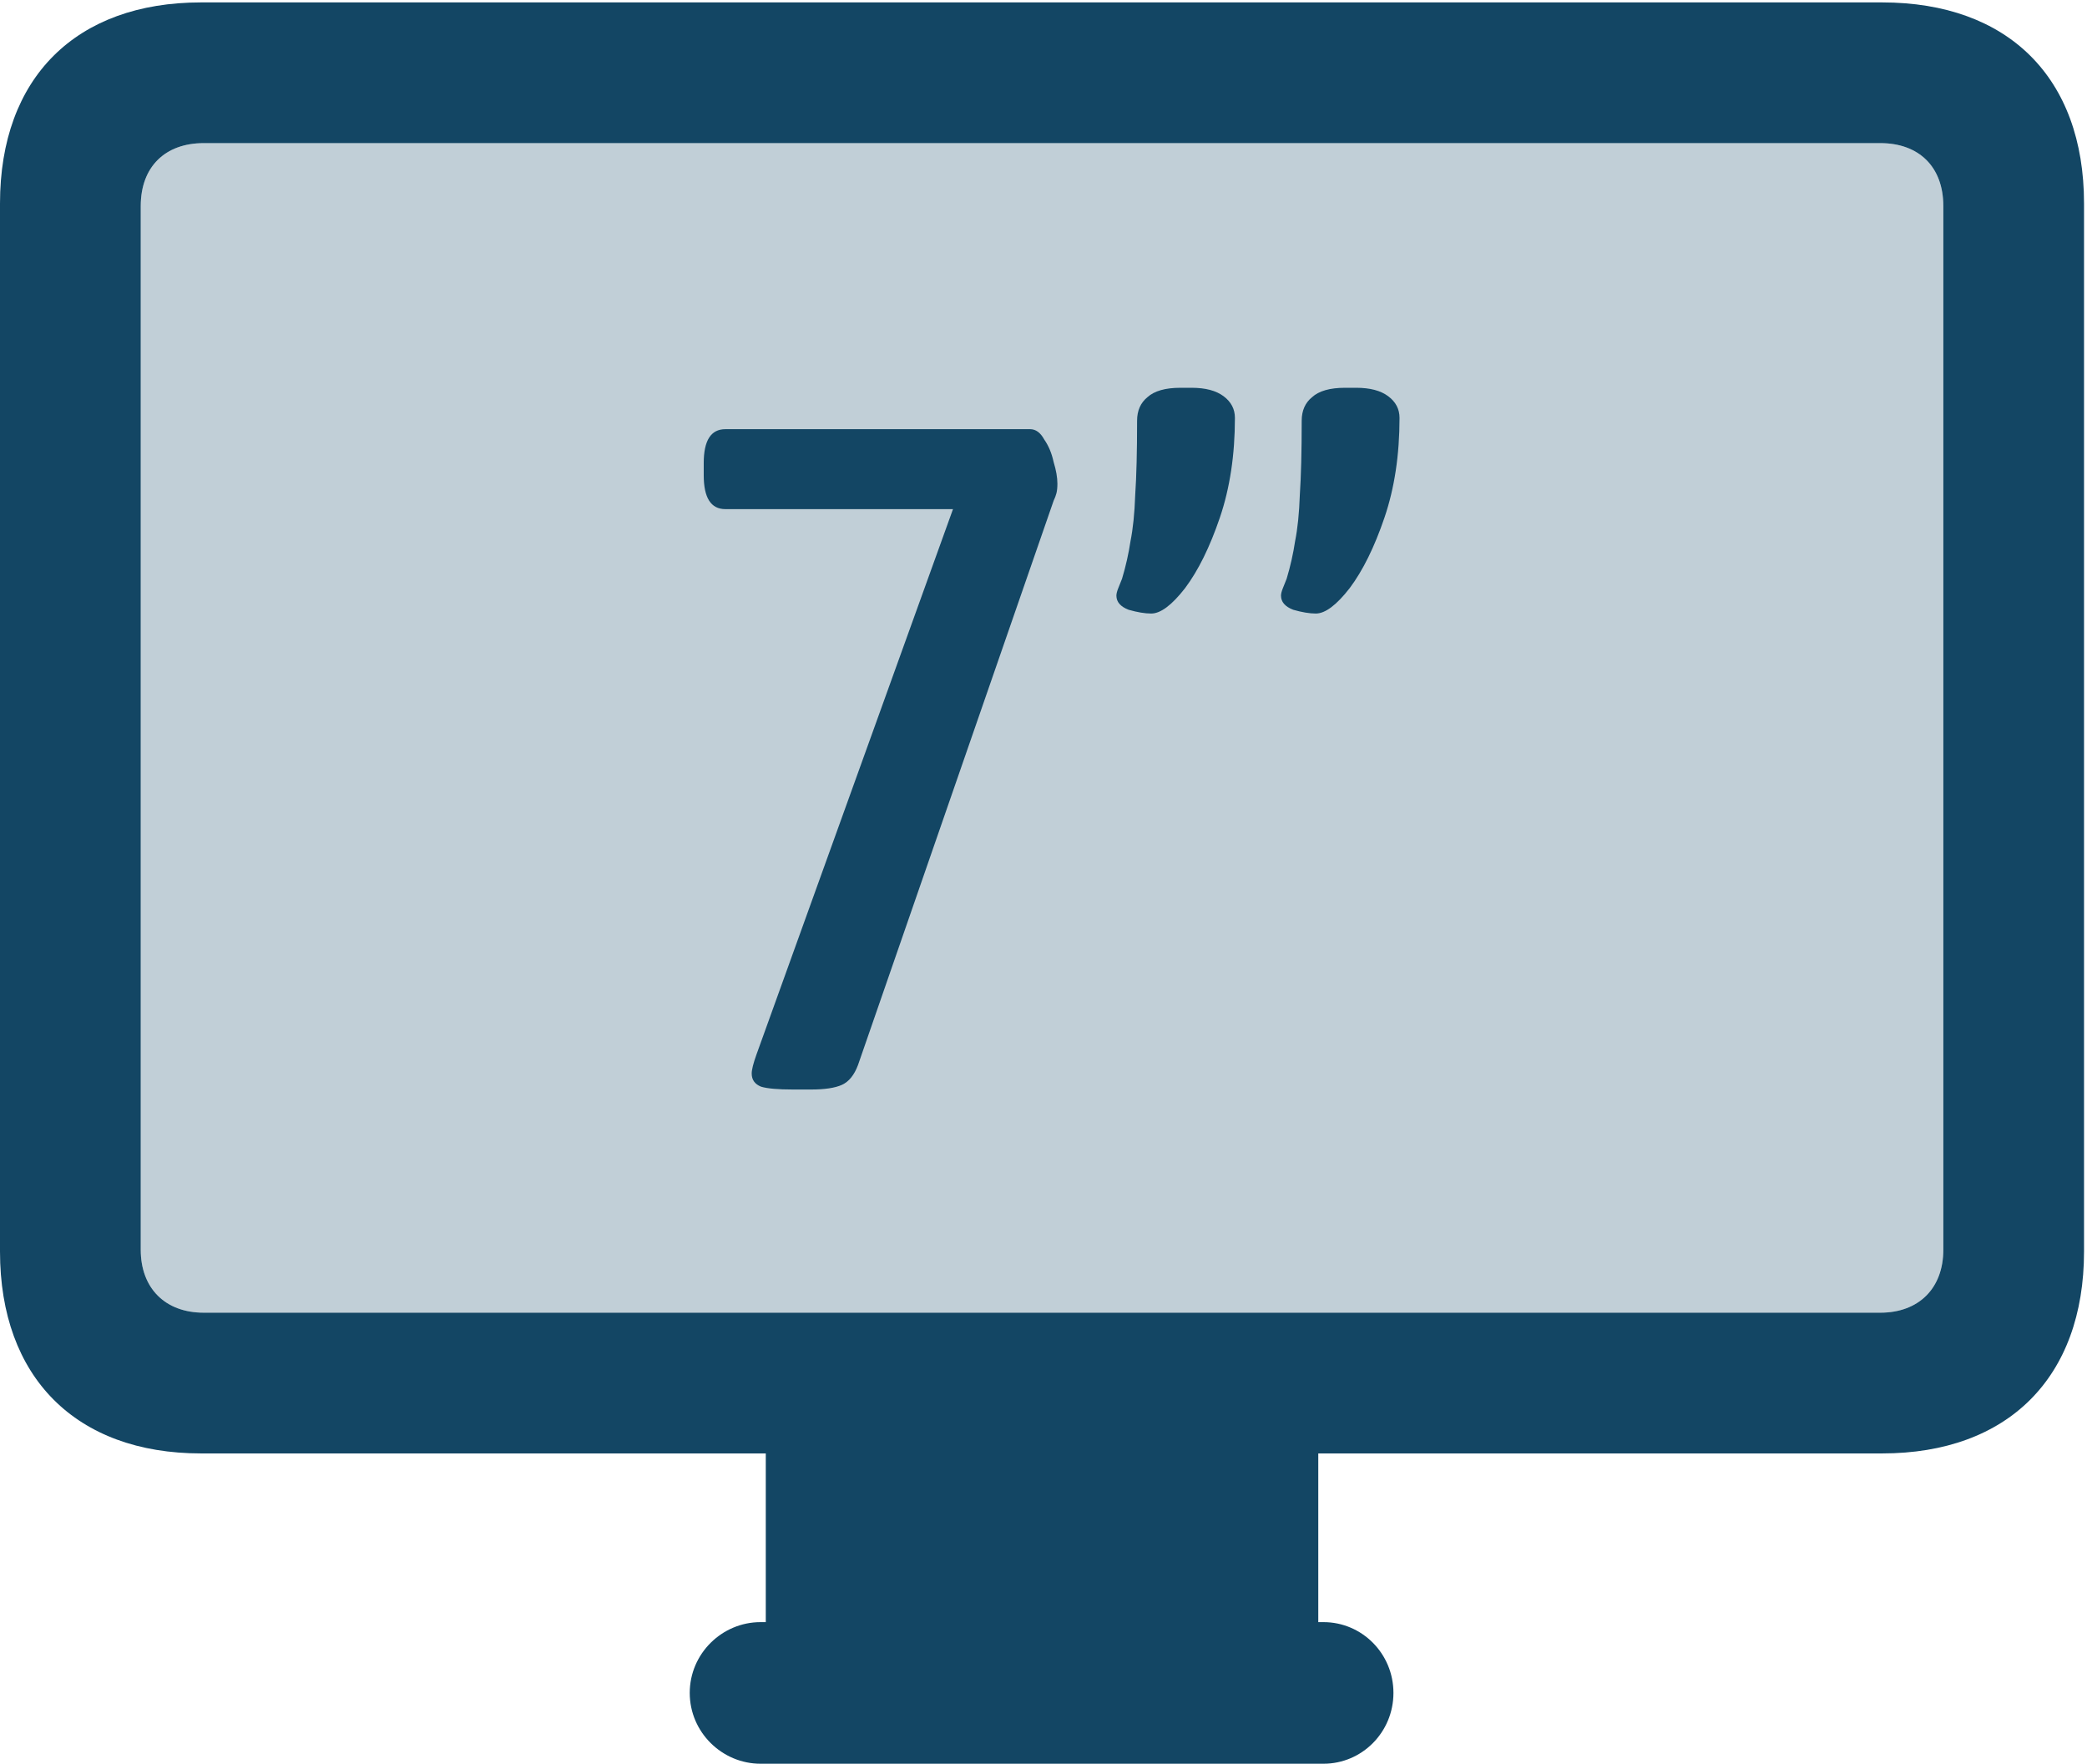
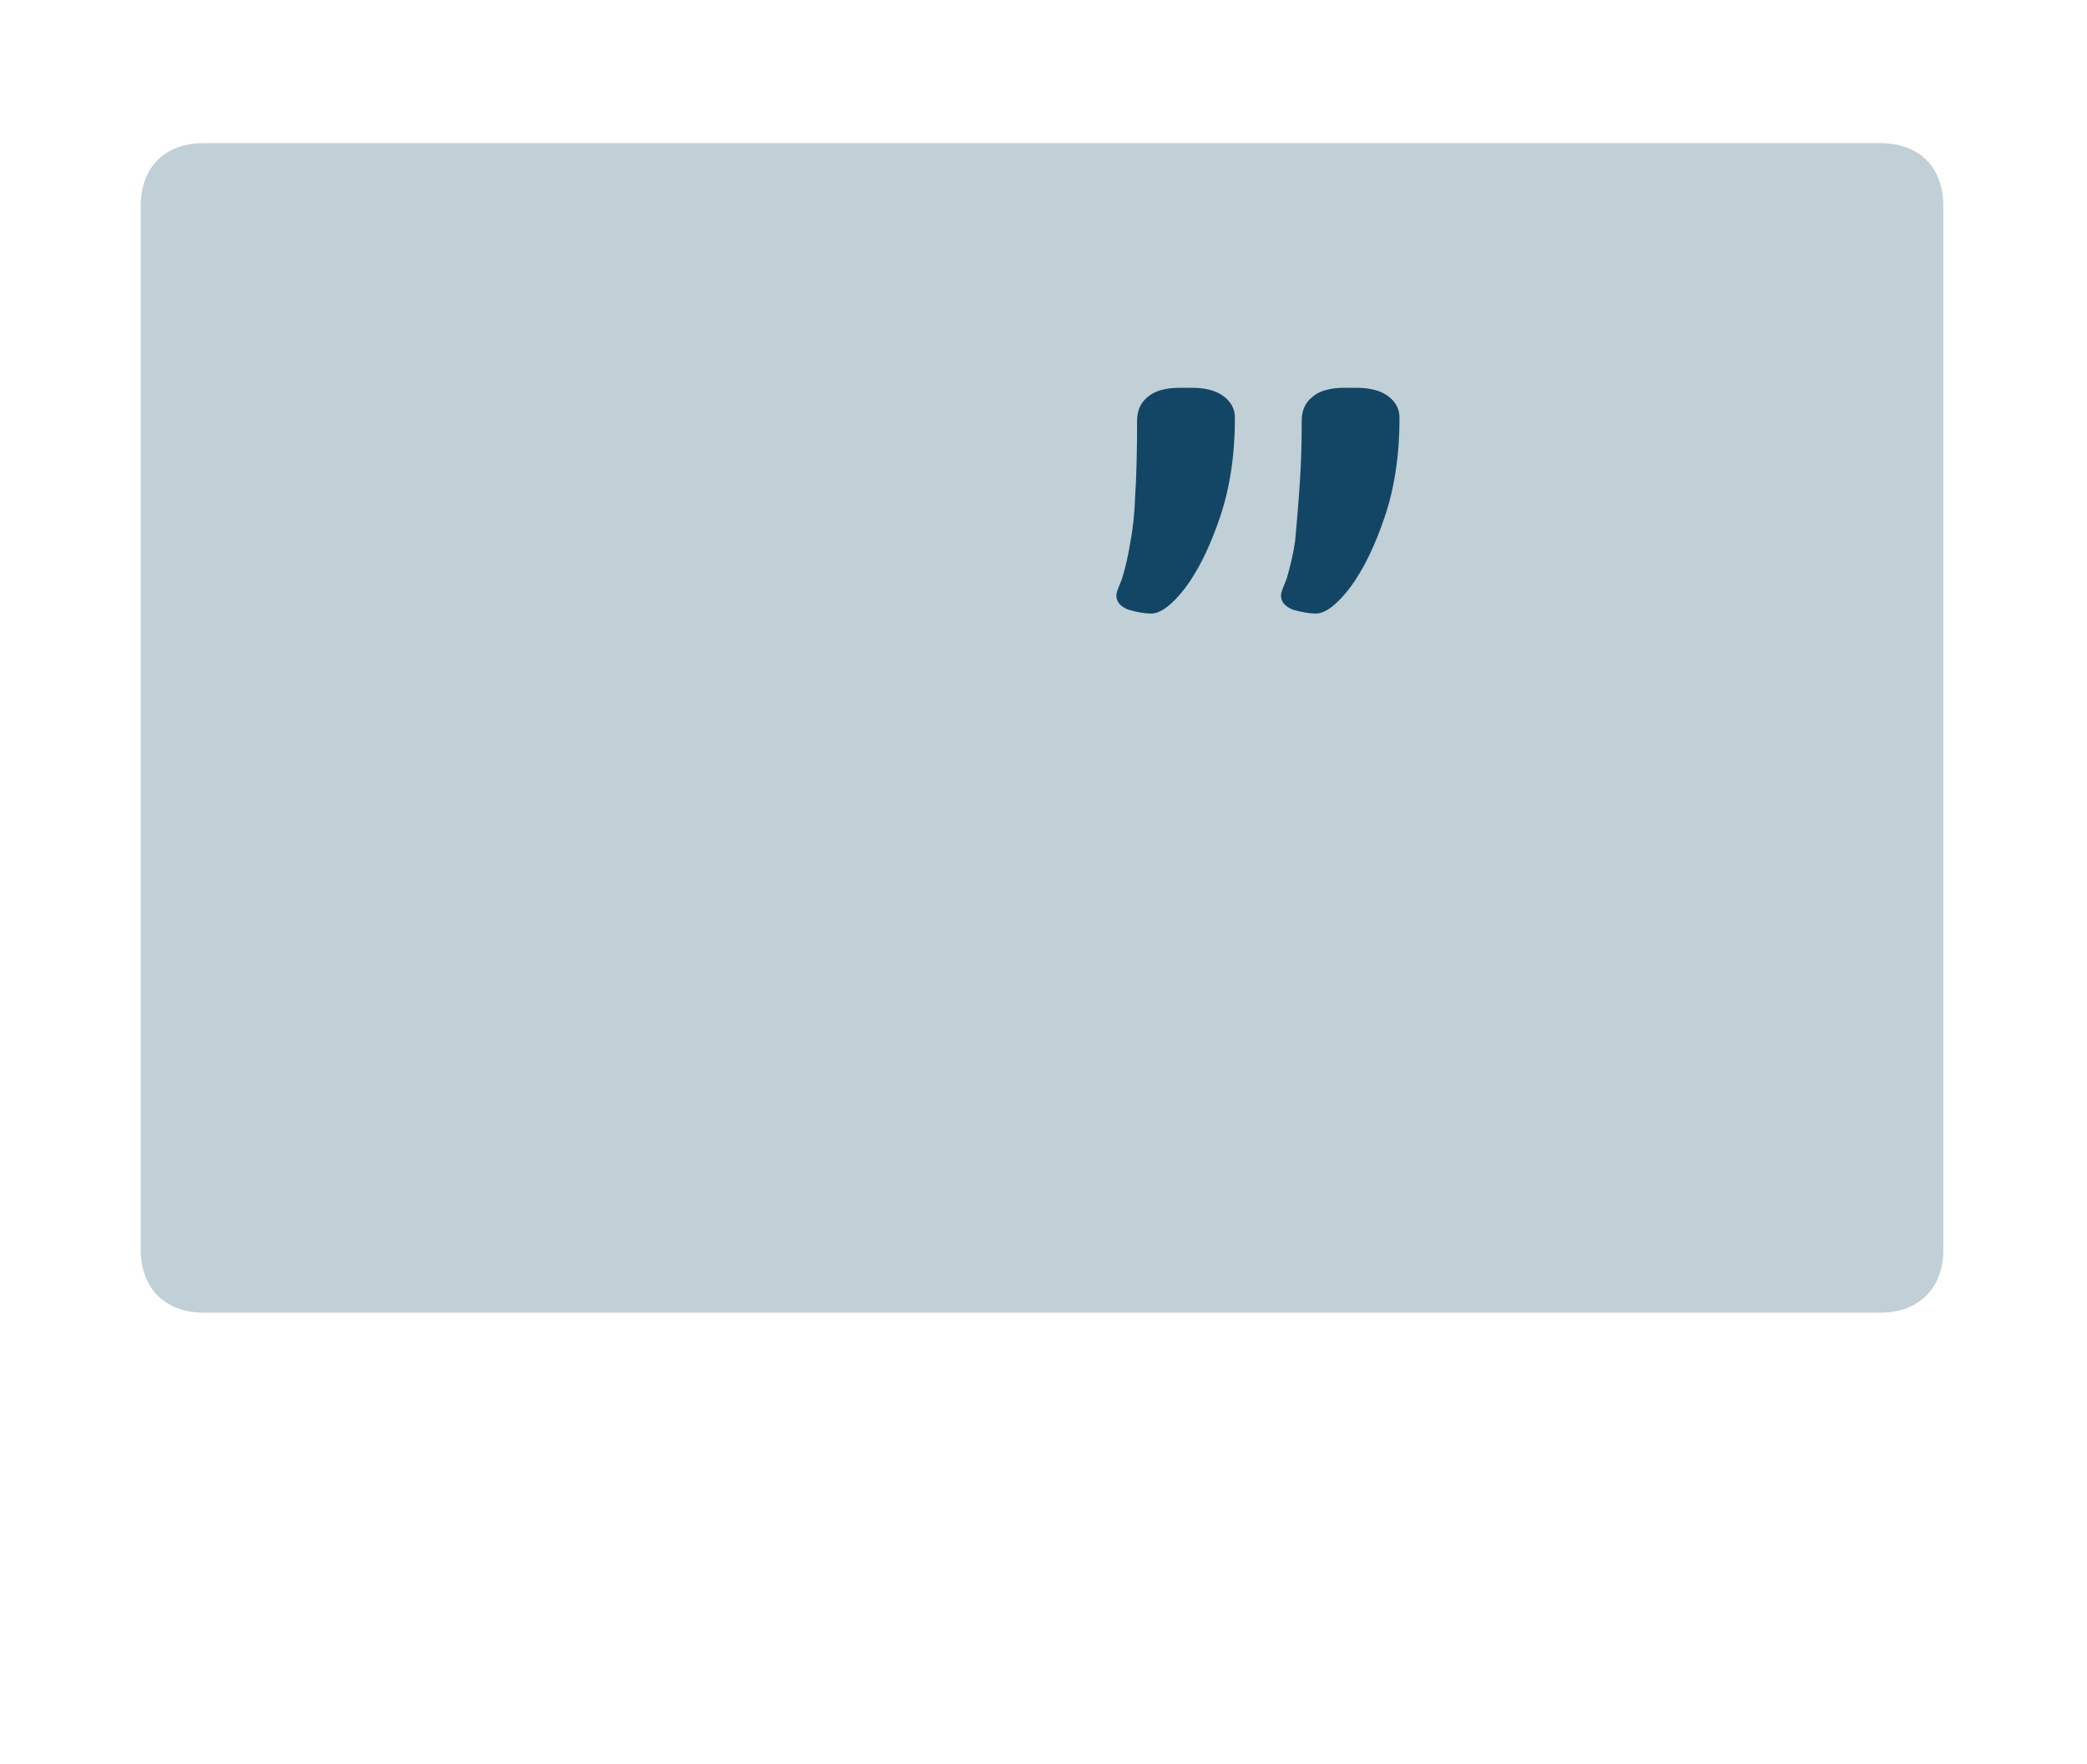
<svg xmlns="http://www.w3.org/2000/svg" width="71" height="60" viewBox="0 0 71 60" fill="none">
  <path d="M6.929 44.656C5.621 44.656 4.788 43.824 4.788 42.515V7.01C4.788 5.672 5.621 4.869 6.929 4.869H63.97C65.279 4.869 66.112 5.672 66.112 7.01V42.515C66.112 43.824 65.279 44.656 63.97 44.656H6.929Z" fill="#134664" fill-opacity="0.26" />
-   <path d="M6.84 49.444H64.03C68.312 49.444 70.899 46.857 70.899 42.575V6.921C70.899 2.639 68.312 0.082 64.03 0.082H6.84C2.587 0.082 0 2.639 0 6.921V42.575C0 46.857 2.587 49.444 6.84 49.444ZM6.929 44.656C5.621 44.656 4.788 43.824 4.788 42.515V7.01C4.788 5.672 5.621 4.869 6.929 4.869H63.97C65.279 4.869 66.112 5.672 66.112 7.01V42.515C66.112 43.824 65.279 44.656 63.97 44.656H6.929ZM26.052 56.521H44.848V49.057H26.052V56.521ZM25.874 60H45.026C46.334 60 47.405 58.93 47.405 57.591C47.405 56.253 46.334 55.183 45.026 55.183H25.874C24.565 55.183 23.465 56.253 23.465 57.591C23.465 58.93 24.565 60 25.874 60Z" fill="#134664" />
-   <path d="M26.981 37.064C26.469 37.064 26.106 37.032 25.893 36.968C25.679 36.883 25.573 36.733 25.573 36.52C25.573 36.392 25.626 36.179 25.733 35.88L32.421 17.32H24.677C24.186 17.32 23.941 16.936 23.941 16.168V15.752C23.941 14.984 24.186 14.6 24.677 14.6H35.045C35.237 14.6 35.397 14.717 35.525 14.952C35.674 15.165 35.781 15.421 35.845 15.72C35.93 15.997 35.973 16.243 35.973 16.456C35.973 16.584 35.962 16.691 35.941 16.776C35.919 16.861 35.887 16.947 35.845 17.032L29.189 36.232C29.061 36.573 28.879 36.797 28.645 36.904C28.41 37.011 28.058 37.064 27.589 37.064H26.981Z" fill="#134664" />
-   <path d="M46.14 13.192C46.609 13.192 46.972 13.288 47.228 13.48C47.484 13.672 47.612 13.917 47.612 14.216C47.612 15.475 47.441 16.605 47.1 17.608C46.759 18.611 46.364 19.411 45.916 20.008C45.468 20.584 45.084 20.872 44.764 20.872C44.551 20.872 44.295 20.829 43.996 20.744C43.719 20.637 43.58 20.477 43.58 20.264C43.58 20.2 43.601 20.115 43.644 20.008C43.687 19.901 43.729 19.795 43.772 19.688C43.9 19.261 43.996 18.835 44.06 18.408C44.145 17.981 44.199 17.459 44.22 16.84C44.263 16.2 44.284 15.357 44.284 14.312C44.284 13.971 44.401 13.704 44.636 13.512C44.871 13.299 45.244 13.192 45.756 13.192H46.14ZM40.54 13.192C41.009 13.192 41.372 13.288 41.628 13.48C41.884 13.672 42.012 13.917 42.012 14.216C42.012 15.475 41.841 16.605 41.5 17.608C41.159 18.611 40.764 19.411 40.316 20.008C39.868 20.584 39.484 20.872 39.164 20.872C38.951 20.872 38.695 20.829 38.396 20.744C38.119 20.637 37.98 20.477 37.98 20.264C37.98 20.2 38.001 20.115 38.044 20.008C38.087 19.901 38.129 19.795 38.172 19.688C38.3 19.261 38.396 18.835 38.46 18.408C38.545 17.981 38.599 17.459 38.62 16.84C38.663 16.2 38.684 15.357 38.684 14.312C38.684 13.971 38.801 13.704 39.036 13.512C39.271 13.299 39.644 13.192 40.156 13.192H40.54Z" fill="#134664" />
+   <path d="M46.14 13.192C46.609 13.192 46.972 13.288 47.228 13.48C47.484 13.672 47.612 13.917 47.612 14.216C47.612 15.475 47.441 16.605 47.1 17.608C46.759 18.611 46.364 19.411 45.916 20.008C45.468 20.584 45.084 20.872 44.764 20.872C44.551 20.872 44.295 20.829 43.996 20.744C43.719 20.637 43.58 20.477 43.58 20.264C43.58 20.2 43.601 20.115 43.644 20.008C43.687 19.901 43.729 19.795 43.772 19.688C43.9 19.261 43.996 18.835 44.06 18.408C44.263 16.2 44.284 15.357 44.284 14.312C44.284 13.971 44.401 13.704 44.636 13.512C44.871 13.299 45.244 13.192 45.756 13.192H46.14ZM40.54 13.192C41.009 13.192 41.372 13.288 41.628 13.48C41.884 13.672 42.012 13.917 42.012 14.216C42.012 15.475 41.841 16.605 41.5 17.608C41.159 18.611 40.764 19.411 40.316 20.008C39.868 20.584 39.484 20.872 39.164 20.872C38.951 20.872 38.695 20.829 38.396 20.744C38.119 20.637 37.98 20.477 37.98 20.264C37.98 20.2 38.001 20.115 38.044 20.008C38.087 19.901 38.129 19.795 38.172 19.688C38.3 19.261 38.396 18.835 38.46 18.408C38.545 17.981 38.599 17.459 38.62 16.84C38.663 16.2 38.684 15.357 38.684 14.312C38.684 13.971 38.801 13.704 39.036 13.512C39.271 13.299 39.644 13.192 40.156 13.192H40.54Z" fill="#134664" />
</svg>